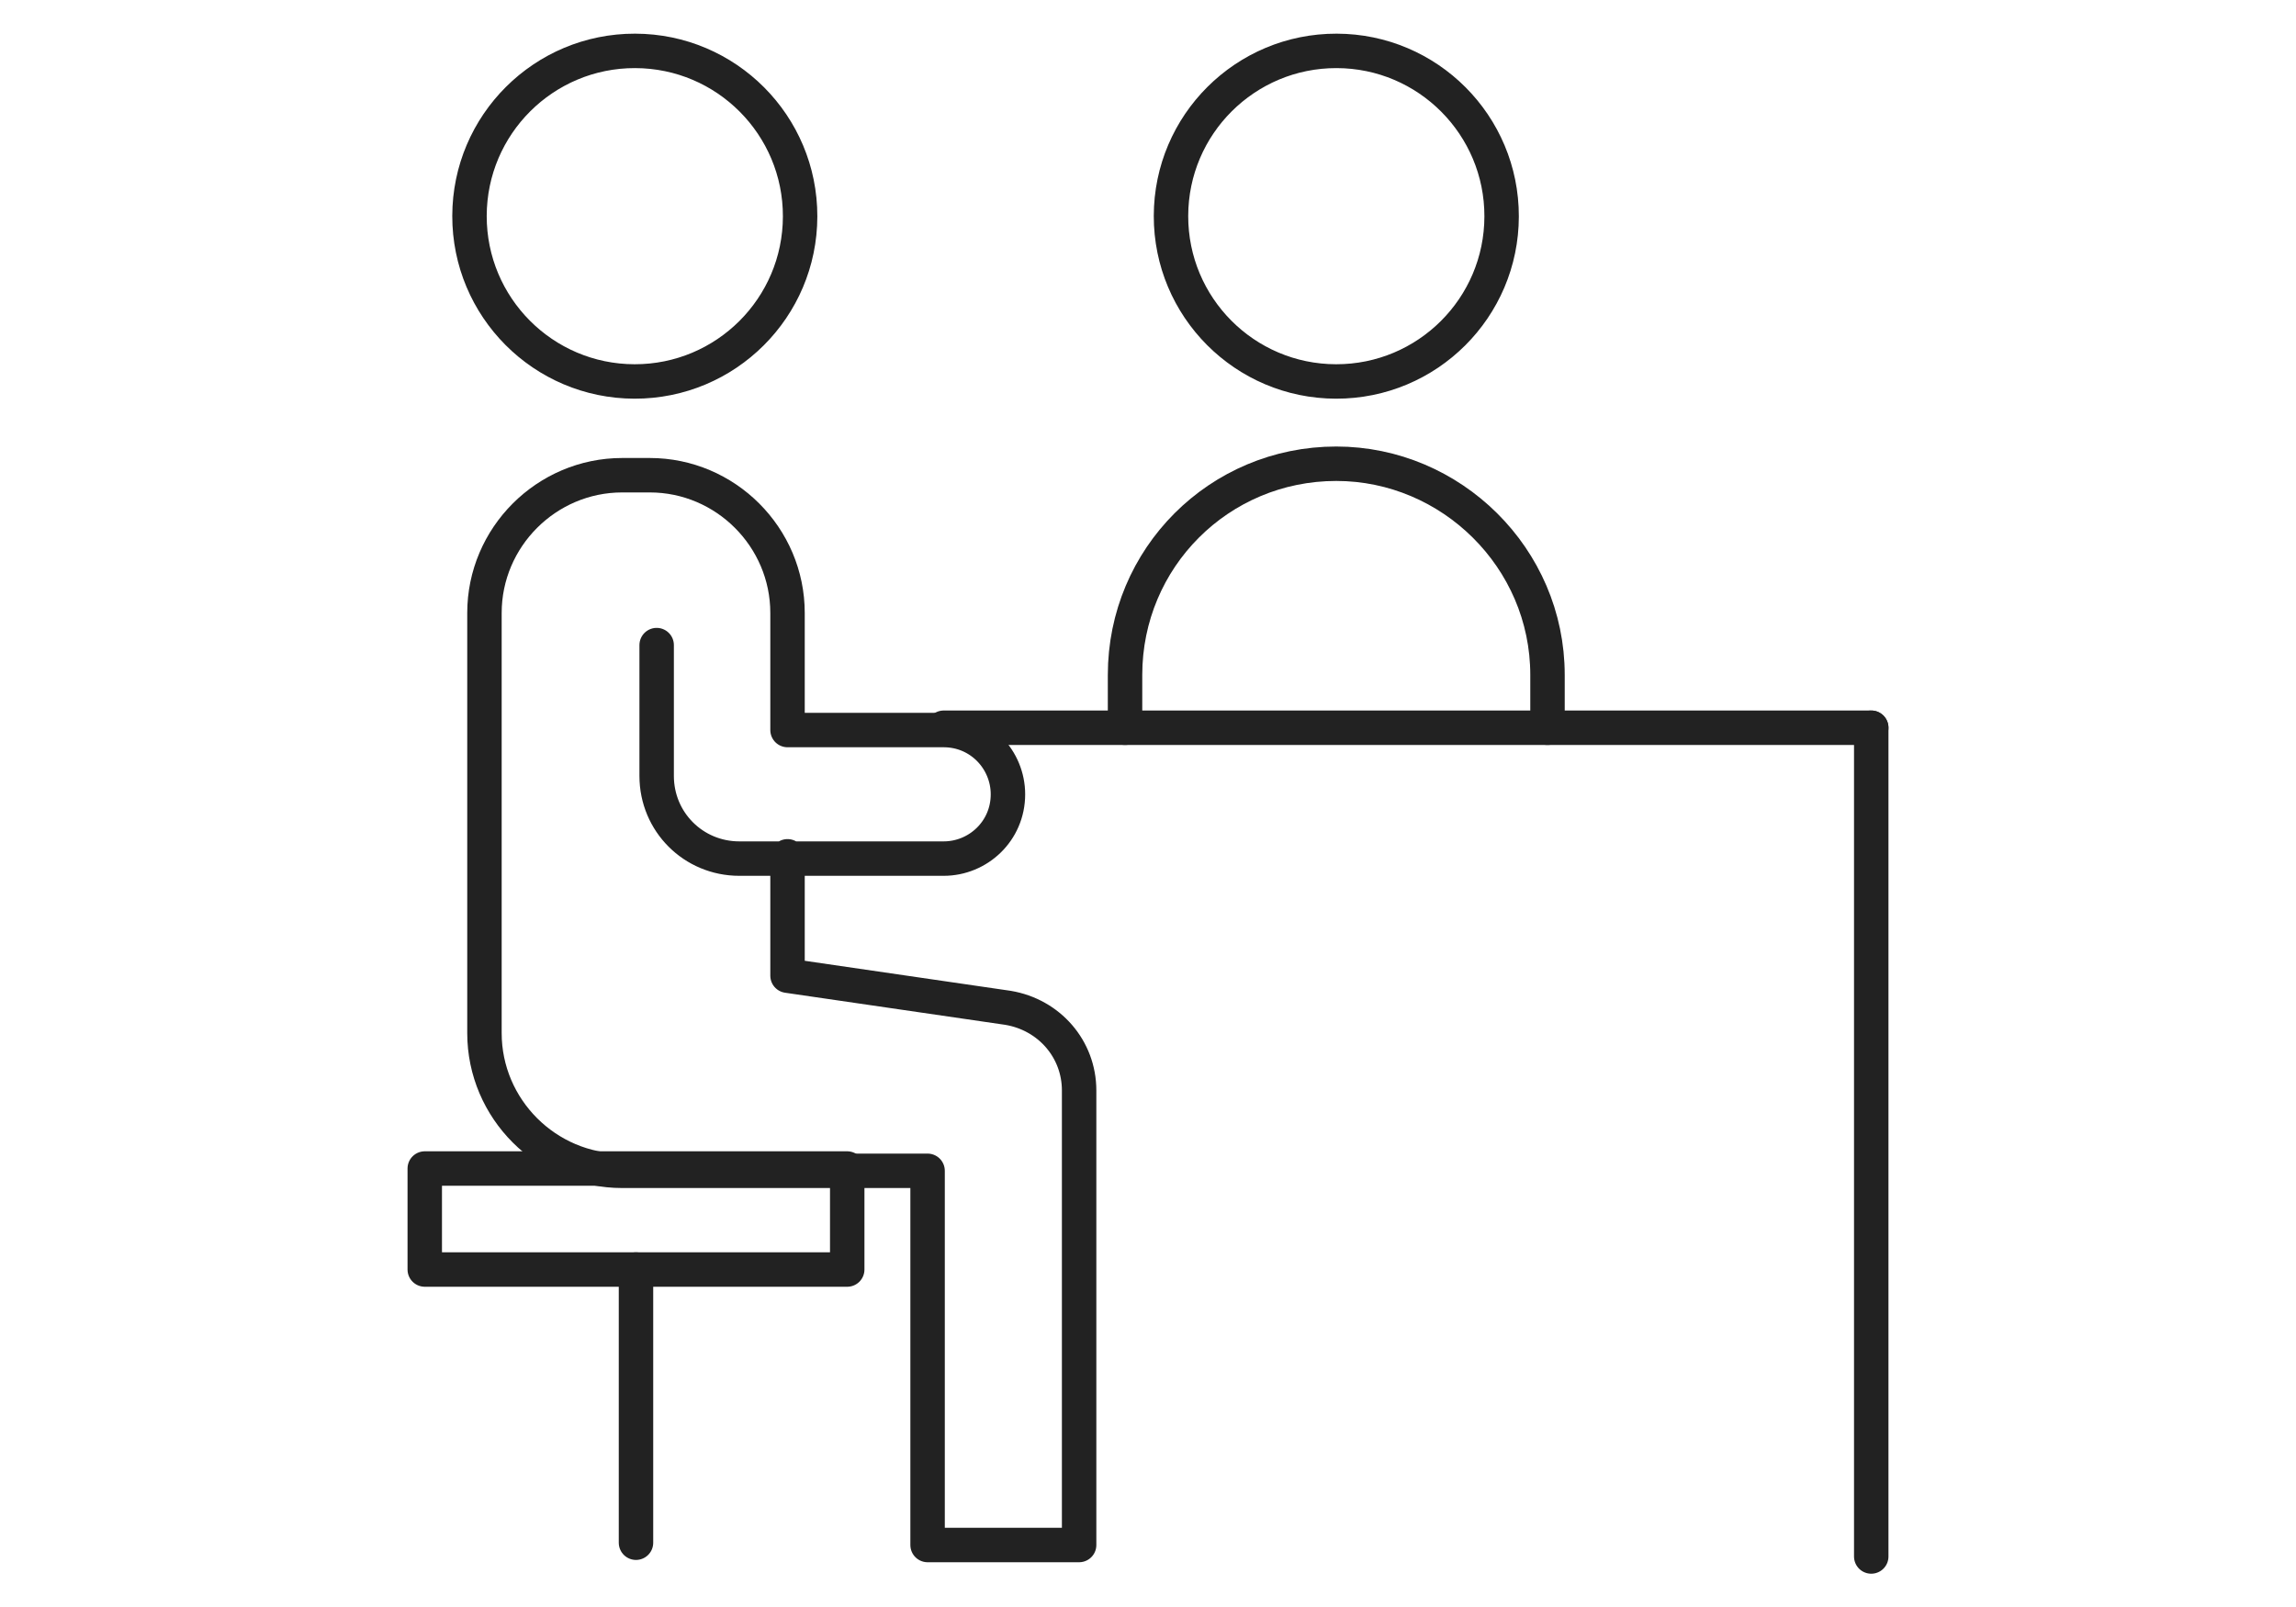
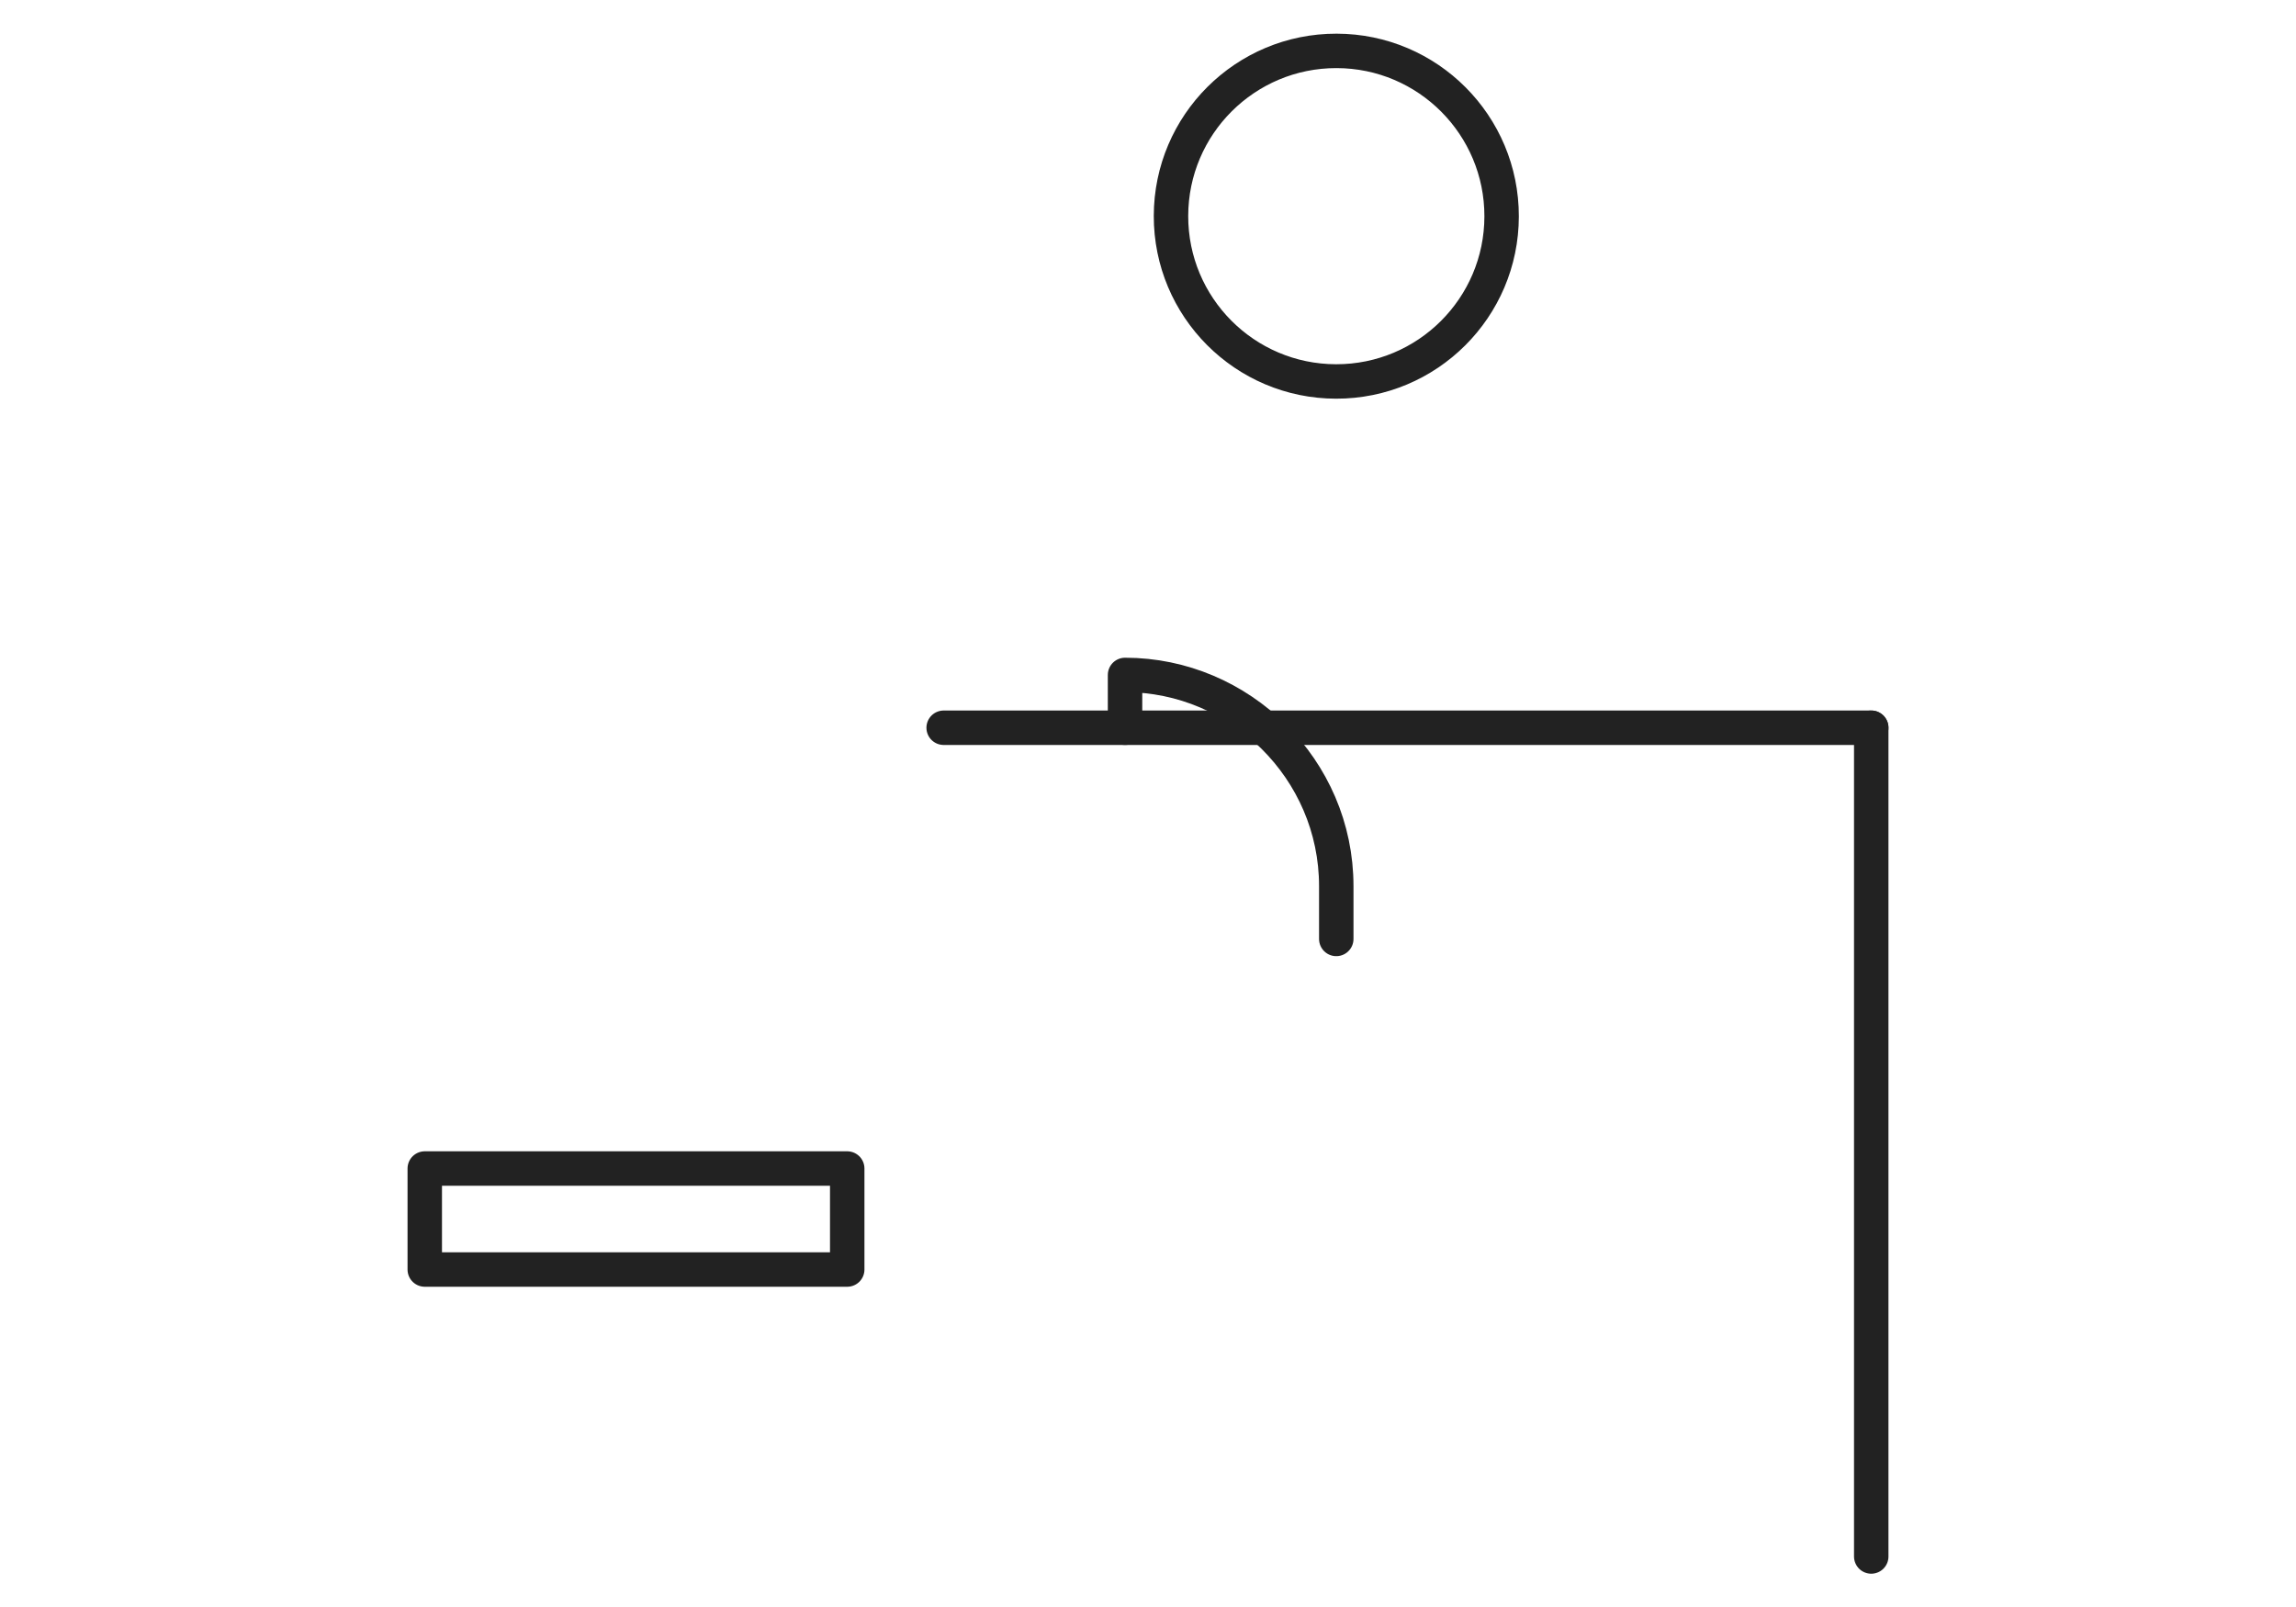
<svg xmlns="http://www.w3.org/2000/svg" version="1.1" viewBox="0 0 100 70">
  <defs>
    <style>
      .cls-1 {
        stroke: #222;
      }

      .cls-1, .cls-2 {
        fill: none;
        stroke-linecap: round;
        stroke-linejoin: round;
        stroke-width: 1.5px;
      }

      .cls-2 {
        stroke: #231815;
      }
    </style>
  </defs>
  <g>
    <g id="_レイヤー_1" data-name="レイヤー_1">
      <rect class="cls-2" x="387.9" y="2715.5" width="106.8" height="73.5" />
      <g>
-         <ellipse class="cls-1" cx="27.7" cy="9.4" rx="7.2" ry="7.2" transform="translate(18.2 37.1) rotate(-89.9)" />
-         <path class="cls-1" d="M34.3,37.3v5.2h0l9.6,1.4c1.8.3,3.1,1.8,3.1,3.6v19.8h-6.6v-16.3h-6.1s-7.2,0-7.2,0c-3.3,0-6-2.7-6-6v-18.3c0-3.3,2.7-6,6-6h1.2c3.3,0,6,2.7,6,6v5.1h6.8c1.6,0,2.8,1.3,2.8,2.8h0c0,1.6-1.3,2.8-2.8,2.8h-8.9c-2,0-3.6-1.6-3.6-3.6v-5.7" />
        <polygon class="cls-1" points="36.9 55.3 27.7 55.3 18.5 55.3 18.5 50.9 36.9 50.9 36.9 55.3" />
-         <line class="cls-1" x1="27.7" y1="67.2" x2="27.7" y2="55.3" />
        <g>
          <ellipse class="cls-1" cx="58.2" cy="9.4" rx="7.2" ry="7.2" transform="translate(48.7 67.6) rotate(-89.9)" />
-           <path class="cls-1" d="M49,31.7v-2.3c0-5.1,4.1-9.2,9.2-9.2h0c5,0,9.2,4.1,9.2,9.2v2.3" />
+           <path class="cls-1" d="M49,31.7v-2.3h0c5,0,9.2,4.1,9.2,9.2v2.3" />
        </g>
        <line class="cls-1" x1="41.1" y1="31.7" x2="81.5" y2="31.7" />
        <line class="cls-1" x1="81.5" y1="31.7" x2="81.5" y2="67.8" />
      </g>
    </g>
  </g>
</svg>